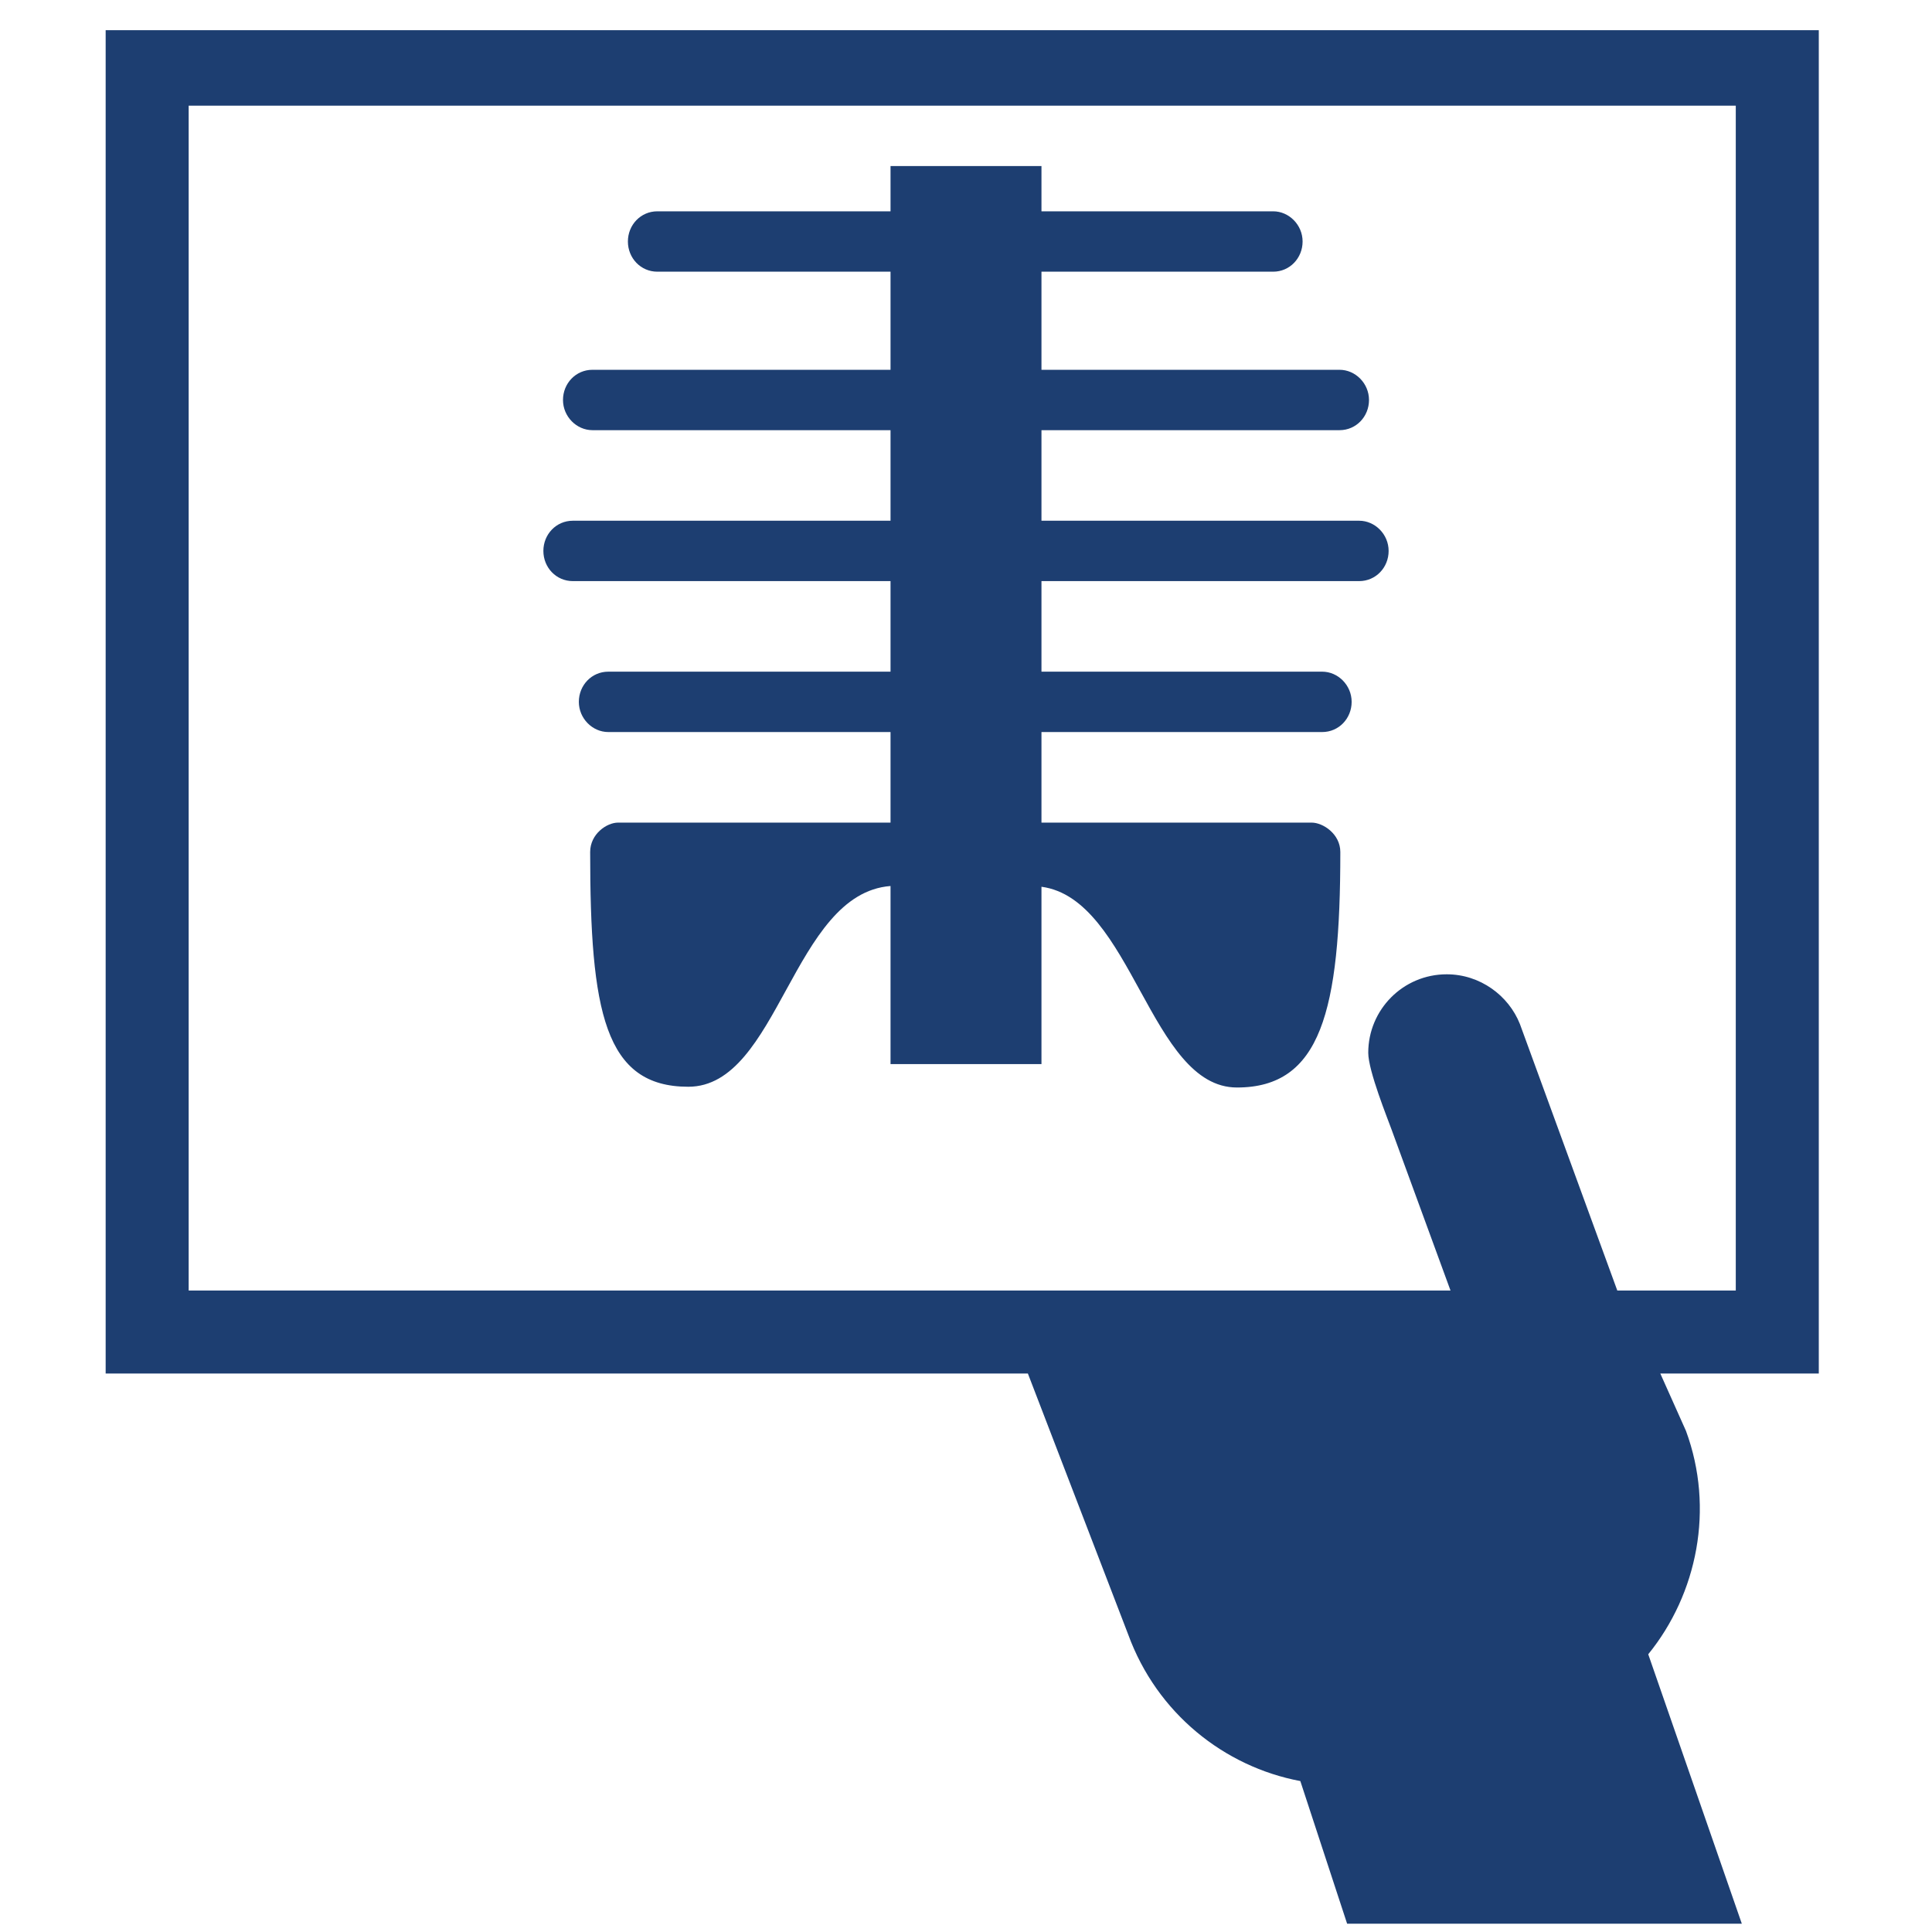
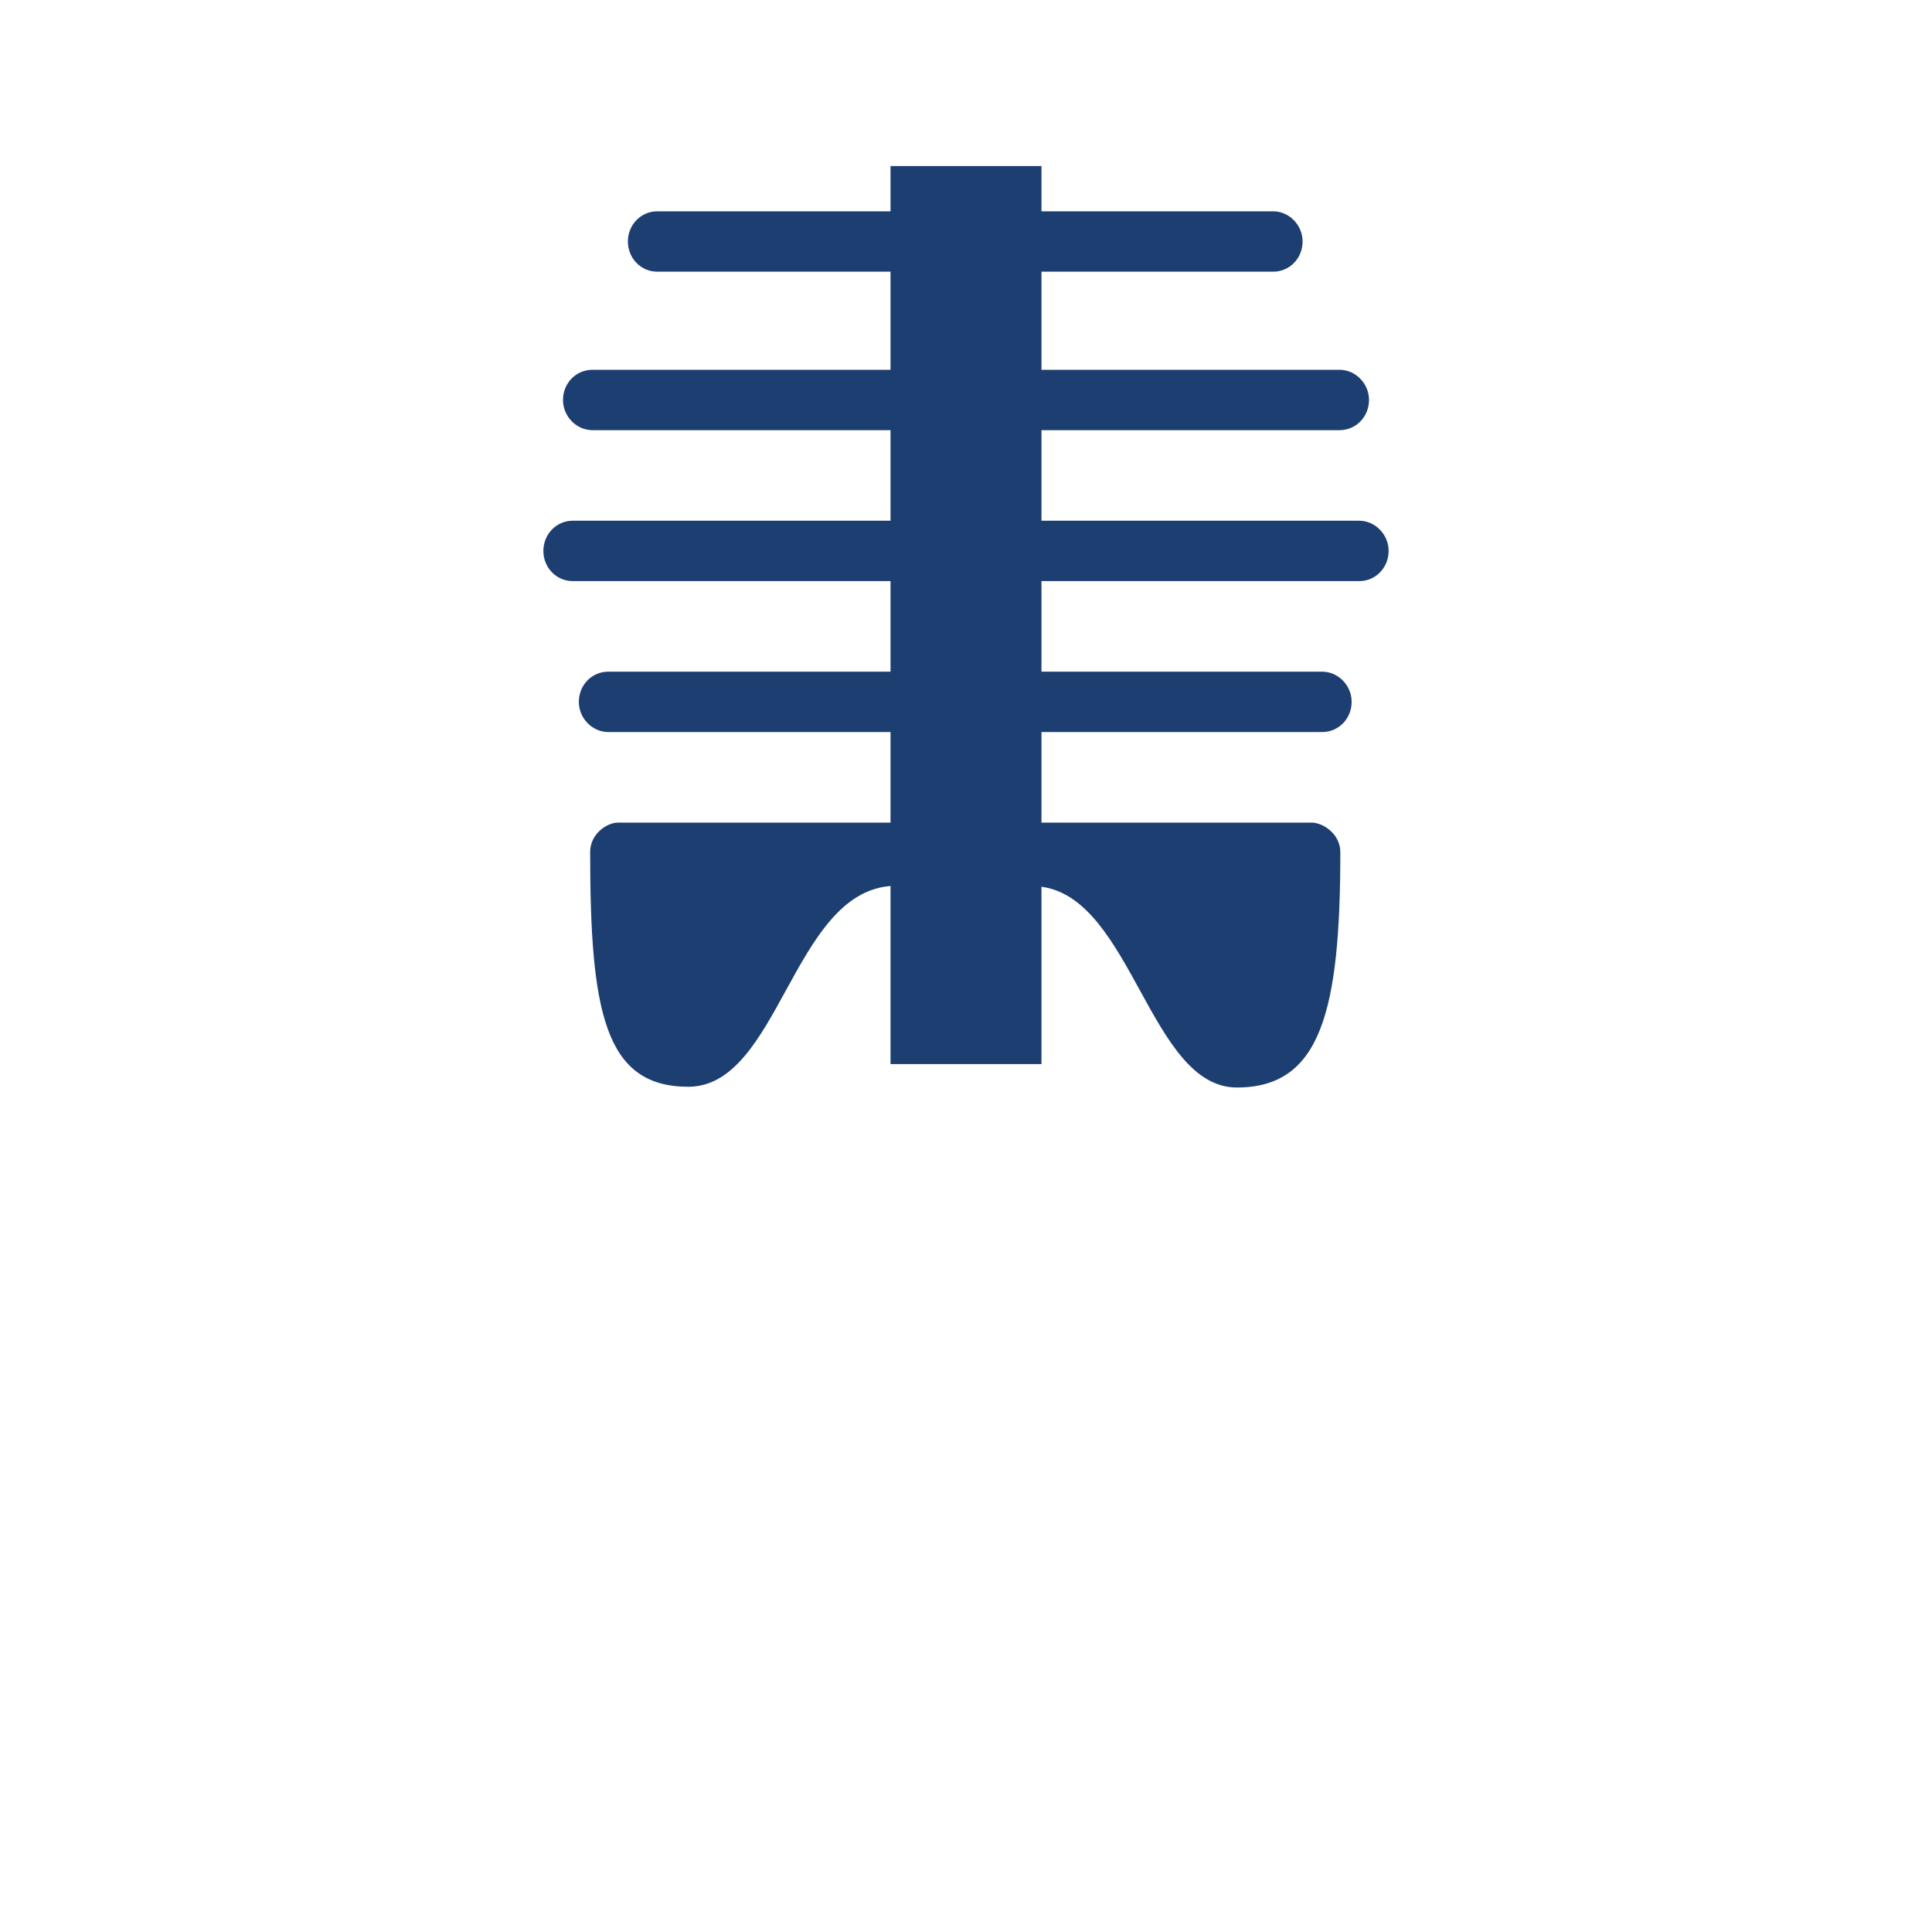
<svg xmlns="http://www.w3.org/2000/svg" width="400" height="400" viewBox="0 0 400 400" fill="none">
-   <path d="M376.562 6.25H21.875V284.375H212.812L233.594 338.438C239.531 354.688 253.438 365.781 269.219 368.75L278.906 398.281H360.625L341.25 342.5C351.406 330 355 312.344 349.062 296.25L343.75 284.375H376.562V6.25ZM359.375 267.188H334.844L314.687 212.031C312.344 206.094 306.406 201.719 299.531 201.719C290.469 201.719 283.281 209.063 283.281 217.969C283.281 221.719 287.344 231.719 288.125 233.906L300.312 267.188H39.062V21.875H359.375V267.188Z" fill="#1D3E71" />
  <path d="M118.594 120.312H184.375V139.062H125.937C122.5 139.062 119.844 141.875 119.844 145.312C119.844 148.75 122.656 151.562 125.937 151.562H184.375V170.312H127.969C125.625 170.312 122.187 172.656 122.187 176.406C122.187 209.375 125.156 225 142.5 225C161.25 225 164.062 185 184.375 183.438V220.312H215.625V183.594C234.375 186.094 238.125 225.156 256.094 225.156C273.437 225.156 277.5 209.375 277.5 176.406C277.5 172.656 273.906 170.312 271.563 170.312H215.625V151.562H273.75C277.187 151.562 279.844 148.75 279.844 145.312C279.844 141.875 277.031 139.062 273.75 139.062H215.625V120.312H281.406C284.844 120.312 287.5 117.5 287.5 114.062C287.5 110.625 284.688 107.812 281.406 107.812H215.625V89.062H277.344C280.781 89.062 283.437 86.25 283.437 82.812C283.437 79.375 280.625 76.562 277.344 76.562H215.625V56.25H263.594C267.031 56.25 269.688 53.438 269.688 50C269.688 46.562 266.875 43.75 263.594 43.75H215.625V34.375H184.375V43.75H136.094C132.656 43.75 130 46.562 130 50C130 53.438 132.656 56.25 136.094 56.25H184.375V76.562H122.656C119.219 76.562 116.562 79.375 116.562 82.812C116.562 86.25 119.375 89.062 122.656 89.062H184.375V107.812H118.594C115.156 107.812 112.5 110.625 112.5 114.062C112.5 117.5 115.156 120.312 118.594 120.312Z" fill="#1D3E71" />
</svg>